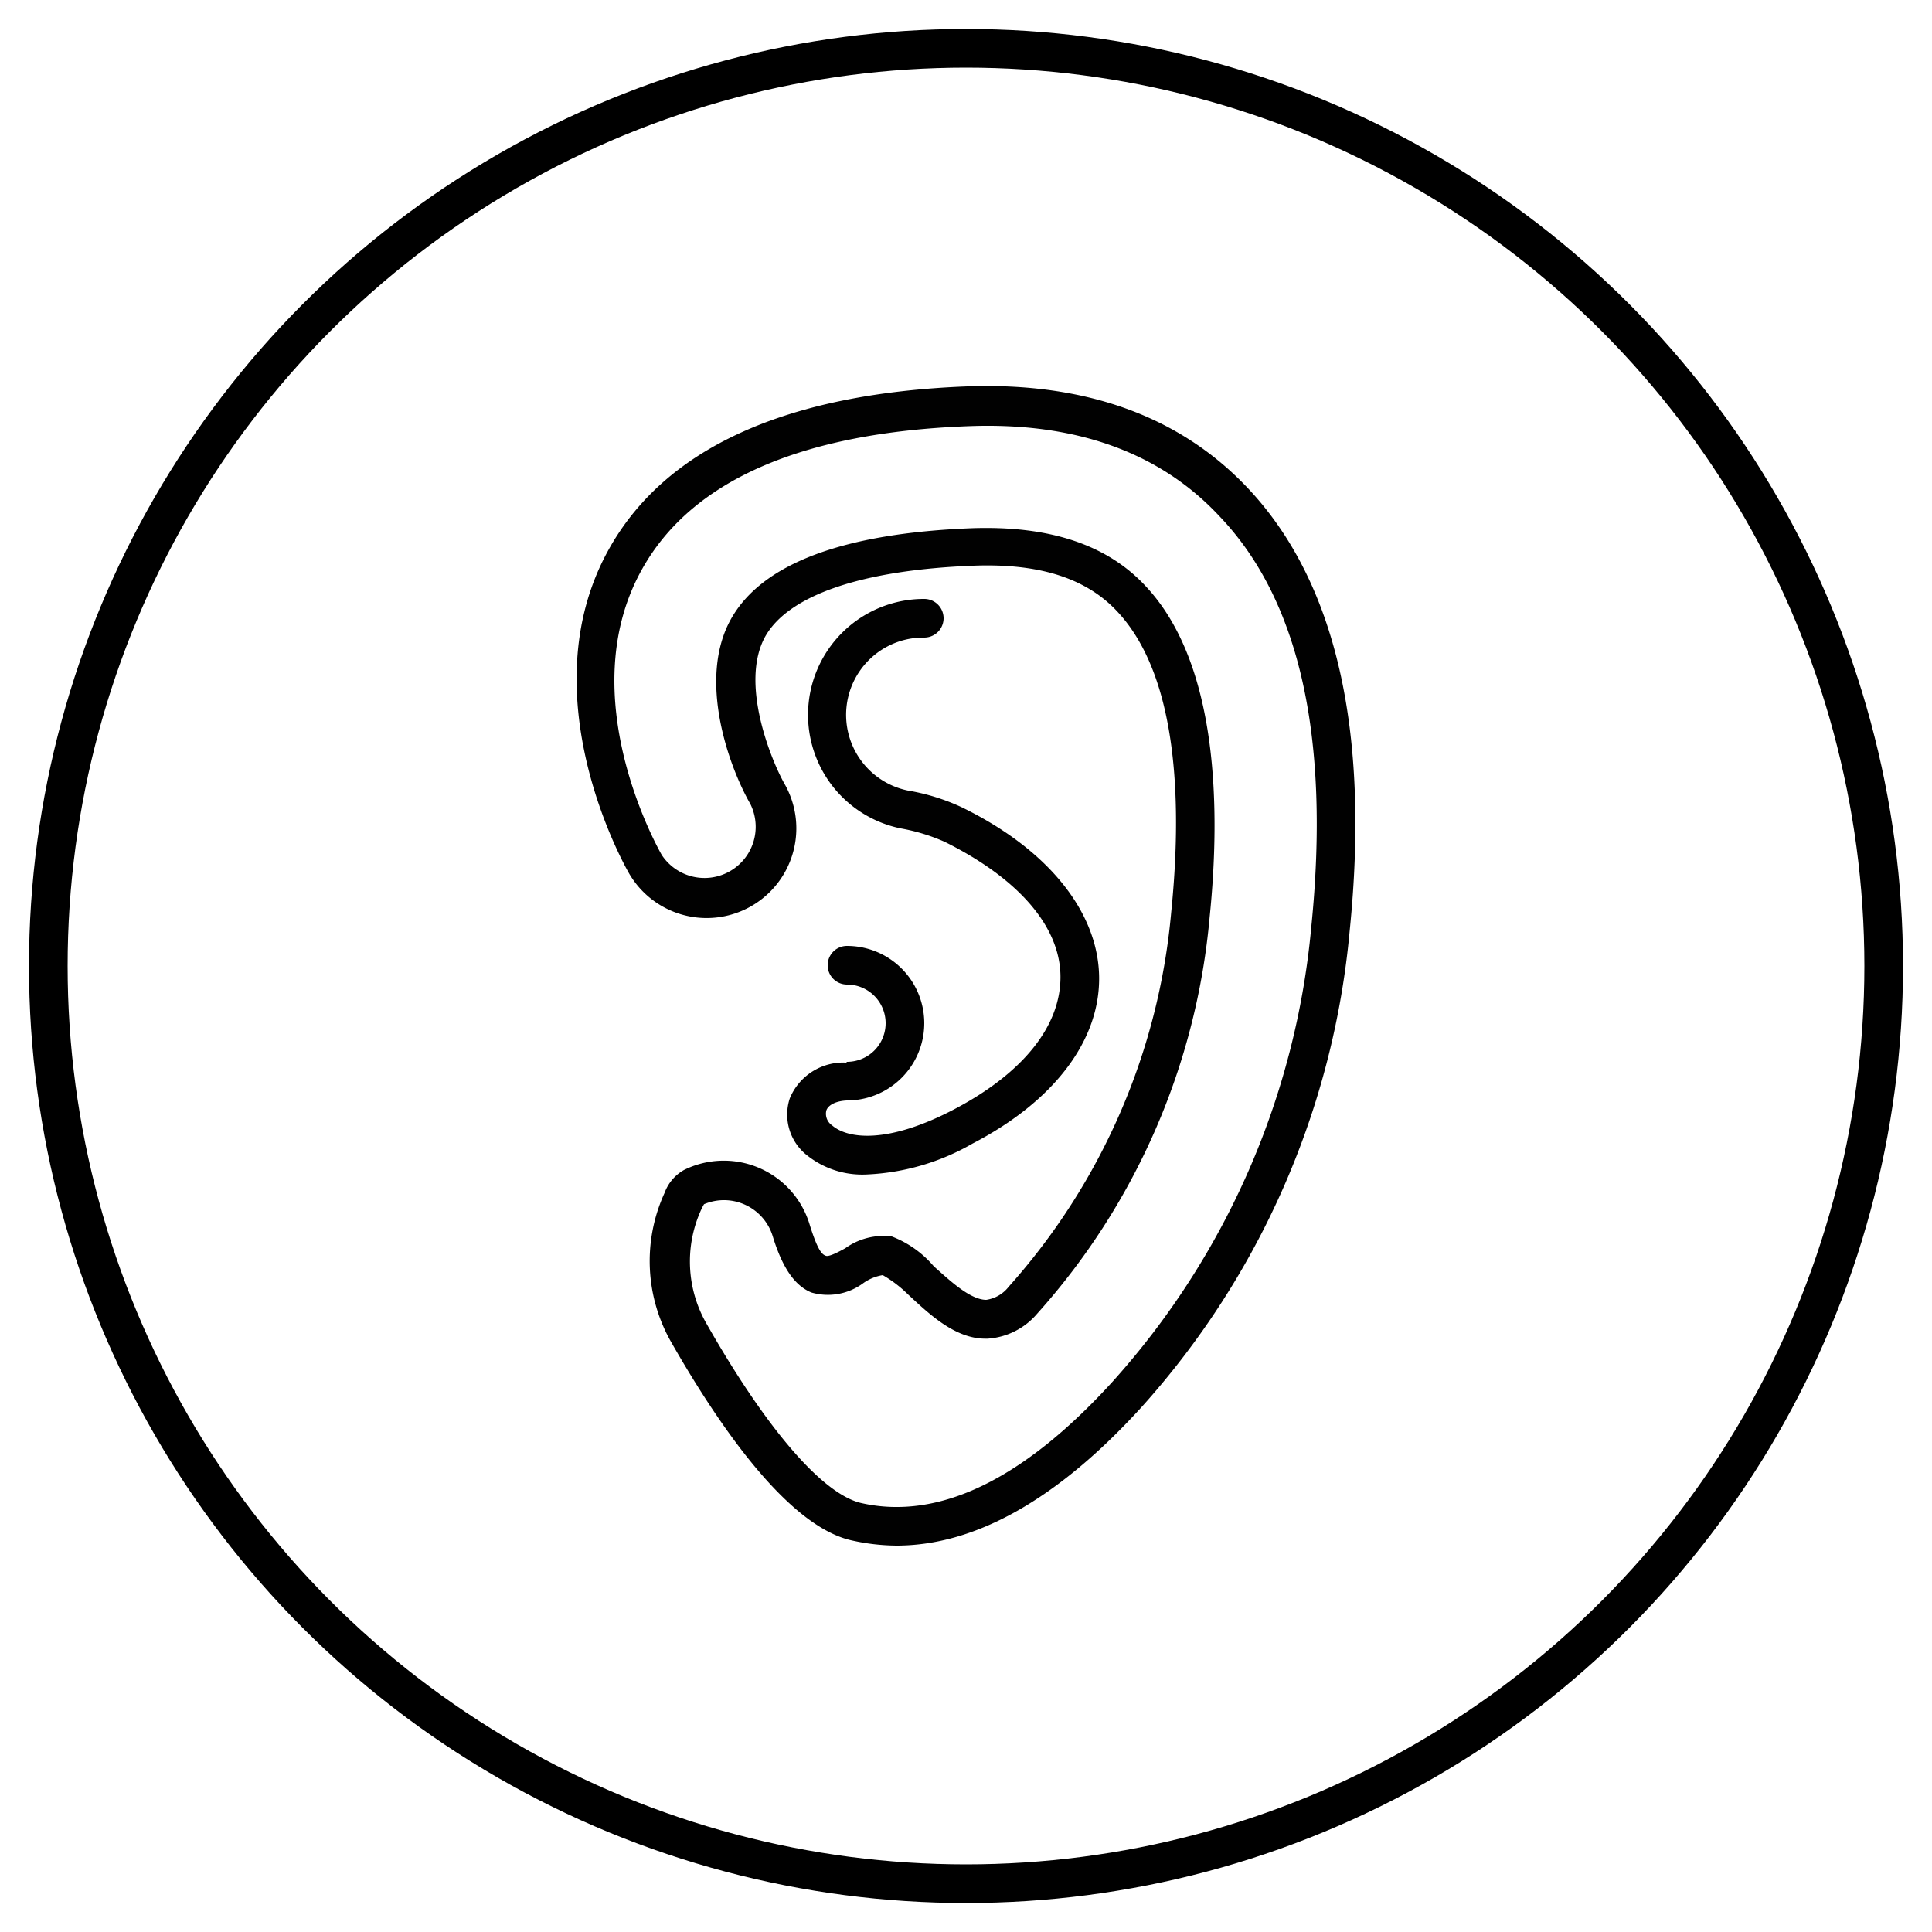
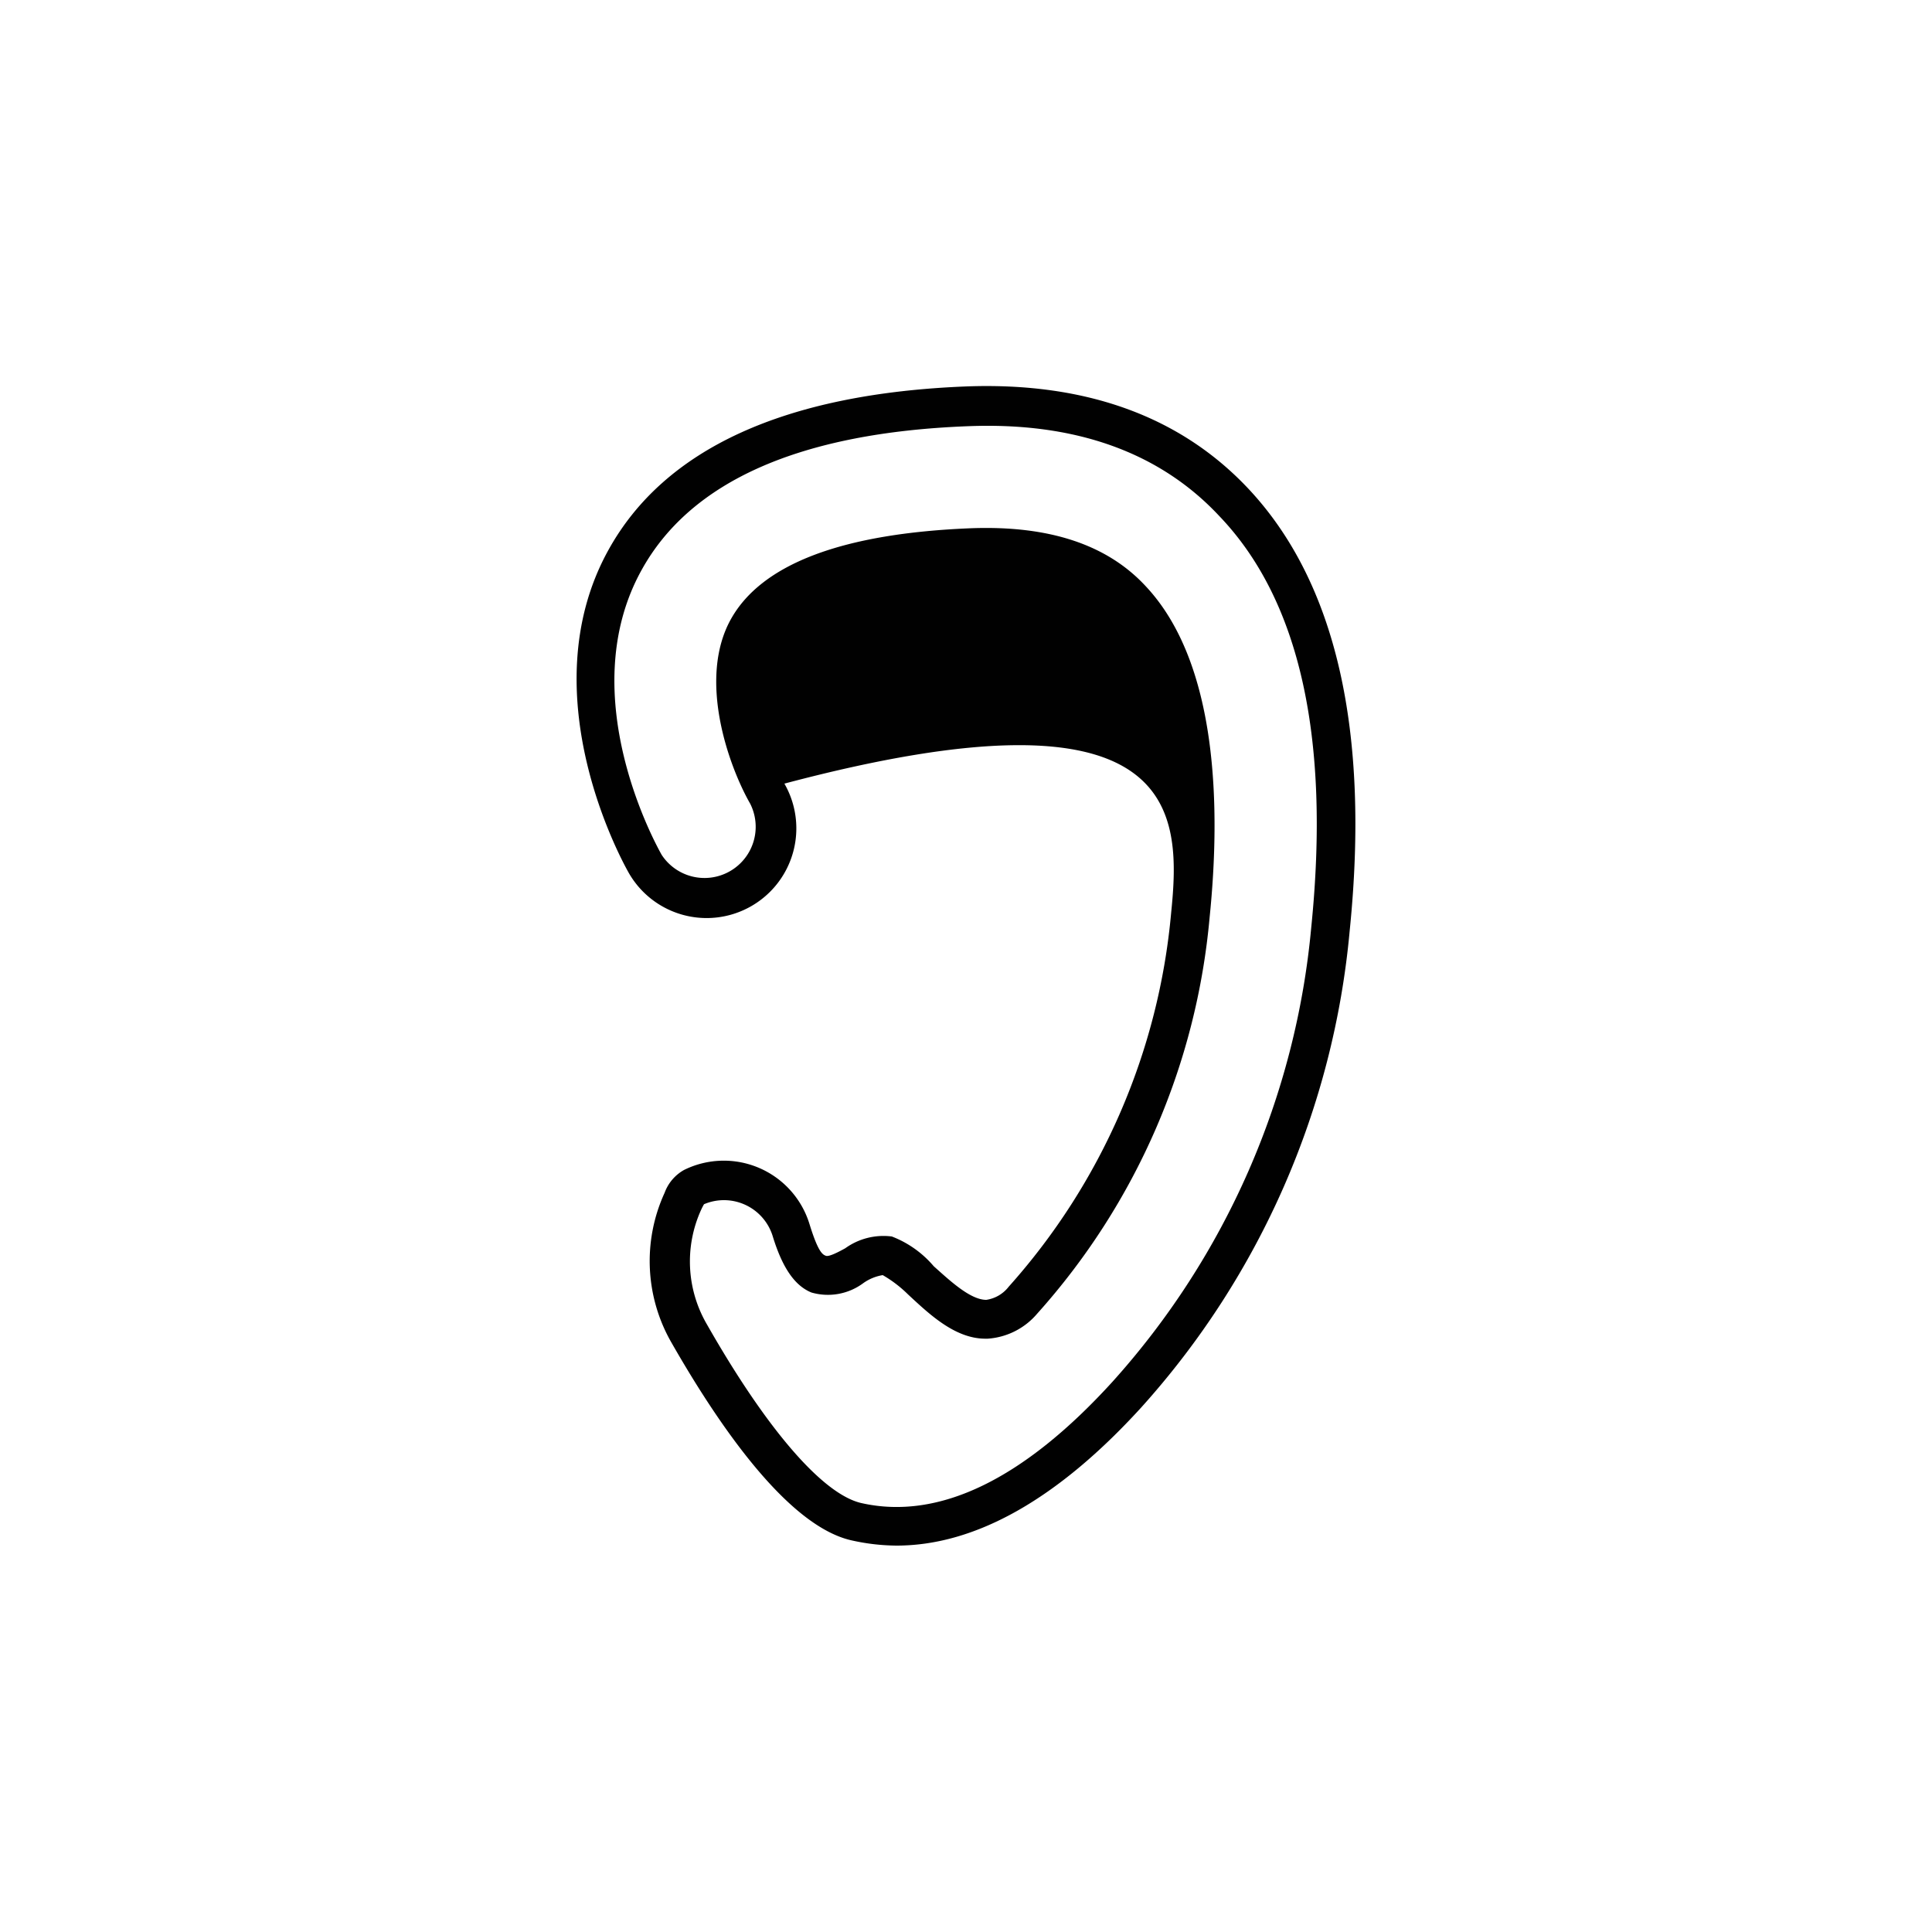
<svg xmlns="http://www.w3.org/2000/svg" id="Layer_1" data-name="Layer 1" viewBox="0 0 100 100">
  <defs>
    <style>.cls-1{fill:#010101;}.cls-2{fill:none;stroke:#000;stroke-miterlimit:10;stroke-width:2px;}</style>
  </defs>
  <title>HH-icon</title>
-   <path class="cls-1" d="M64.62,25.3C61.1,21.55,56.2,19.78,50.06,20c-9.42.36-15.68,3.22-18.58,8.49-4.14,7.51.86,16.33,1.07,16.7a4.64,4.64,0,0,0,8.05-4.63c-.68-1.21-2.32-5.19-1-7.6,1.2-2.15,5-3.46,10.79-3.68,3.41-.13,5.83.65,7.43,2.36C61.1,35.12,61.15,42,60.62,47.23A33.51,33.51,0,0,1,52.21,66.6a1.79,1.79,0,0,1-1.16.68c-.83,0-1.89-1-2.72-1.74A5.37,5.37,0,0,0,46.16,64a3.39,3.39,0,0,0-2.41.61c-.31.17-.83.45-1,.39s-.4-.18-.85-1.64a4.64,4.64,0,0,0-6.5-2.8,2.23,2.23,0,0,0-1,1.18,8.47,8.47,0,0,0,.37,7.78c2.43,4.25,6,9.47,9.31,10.21A10.91,10.91,0,0,0,46.4,80c4.09,0,8.35-2.41,12.67-7.15A42.62,42.62,0,0,0,69.86,48.17C70.91,37.82,69.15,30.13,64.62,25.3ZM67.87,48A40.69,40.69,0,0,1,57.59,71.51c-4.61,5.07-9,7.19-13,6.29-2-.45-4.91-3.82-8-9.25a6.46,6.46,0,0,1-.3-5.93,3.21,3.21,0,0,1,.15-.29A2.64,2.64,0,0,1,40,64c.5,1.63,1.14,2.55,2,2.9a3.07,3.07,0,0,0,2.69-.49,2.41,2.41,0,0,1,1-.41A6.41,6.41,0,0,1,47,67c1.08,1,2.42,2.29,4,2.29h.12A3.68,3.68,0,0,0,53.68,68a35.44,35.44,0,0,0,8.93-20.52c.57-5.6.46-13.13-3.31-17.14-2-2.16-5-3.14-9-3-6.68.26-10.87,1.84-12.47,4.71-1.73,3.11-.11,7.61,1,9.55a2.65,2.65,0,0,1-4.58,2.65c-.19-.34-4.65-8.21-1.05-14.73,2.54-4.62,8.23-7.13,16.91-7.46,5.53-.22,9.91,1.34,13,4.65C67.28,31.06,68.86,38.22,67.87,48Z" />
-   <path class="cls-1" d="M43.8,55a3,3,0,0,0-2.92,1.85,2.68,2.68,0,0,0,.88,2.94,4.59,4.59,0,0,0,3.12,1,12,12,0,0,0,5.46-1.6c4.2-2.18,6.59-5.32,6.55-8.62S54.33,44,49.77,41.78A10.84,10.84,0,0,0,47,40.92,4,4,0,0,1,47.84,33a1,1,0,0,0,0-2,6,6,0,0,0-1.21,11.88,9.85,9.85,0,0,1,2.26.69c3.85,1.91,6,4.41,6,7s-2,5-5.47,6.83-5.54,1.55-6.35.85a.73.73,0,0,1-.3-.77c.1-.3.53-.5,1.07-.52a4,4,0,0,0,0-8,1,1,0,0,0,0,2,2,2,0,1,1,0,4Z" />
-   <circle class="cls-2" cx="50" cy="50" r="47.5" />
+   <path class="cls-1" d="M64.62,25.3C61.1,21.55,56.2,19.78,50.06,20c-9.42.36-15.68,3.22-18.58,8.49-4.14,7.51.86,16.33,1.07,16.7a4.64,4.64,0,0,0,8.05-4.63C61.1,35.12,61.15,42,60.62,47.23A33.51,33.51,0,0,1,52.21,66.6a1.79,1.79,0,0,1-1.16.68c-.83,0-1.89-1-2.72-1.74A5.37,5.37,0,0,0,46.16,64a3.39,3.39,0,0,0-2.41.61c-.31.17-.83.45-1,.39s-.4-.18-.85-1.64a4.64,4.64,0,0,0-6.5-2.8,2.23,2.23,0,0,0-1,1.18,8.47,8.47,0,0,0,.37,7.78c2.43,4.25,6,9.47,9.31,10.21A10.91,10.91,0,0,0,46.4,80c4.09,0,8.35-2.41,12.67-7.15A42.62,42.62,0,0,0,69.86,48.17C70.91,37.82,69.15,30.13,64.62,25.3ZM67.87,48A40.69,40.69,0,0,1,57.59,71.51c-4.61,5.07-9,7.19-13,6.29-2-.45-4.91-3.82-8-9.25a6.46,6.46,0,0,1-.3-5.93,3.21,3.21,0,0,1,.15-.29A2.64,2.64,0,0,1,40,64c.5,1.63,1.14,2.55,2,2.9a3.07,3.07,0,0,0,2.69-.49,2.41,2.41,0,0,1,1-.41A6.41,6.41,0,0,1,47,67c1.08,1,2.42,2.29,4,2.29h.12A3.68,3.68,0,0,0,53.68,68a35.44,35.44,0,0,0,8.93-20.52c.57-5.6.46-13.13-3.31-17.14-2-2.16-5-3.14-9-3-6.68.26-10.87,1.84-12.47,4.71-1.73,3.11-.11,7.61,1,9.55a2.65,2.65,0,0,1-4.58,2.65c-.19-.34-4.65-8.21-1.05-14.73,2.54-4.62,8.23-7.13,16.91-7.46,5.53-.22,9.91,1.34,13,4.65C67.28,31.06,68.86,38.22,67.87,48Z" />
</svg>